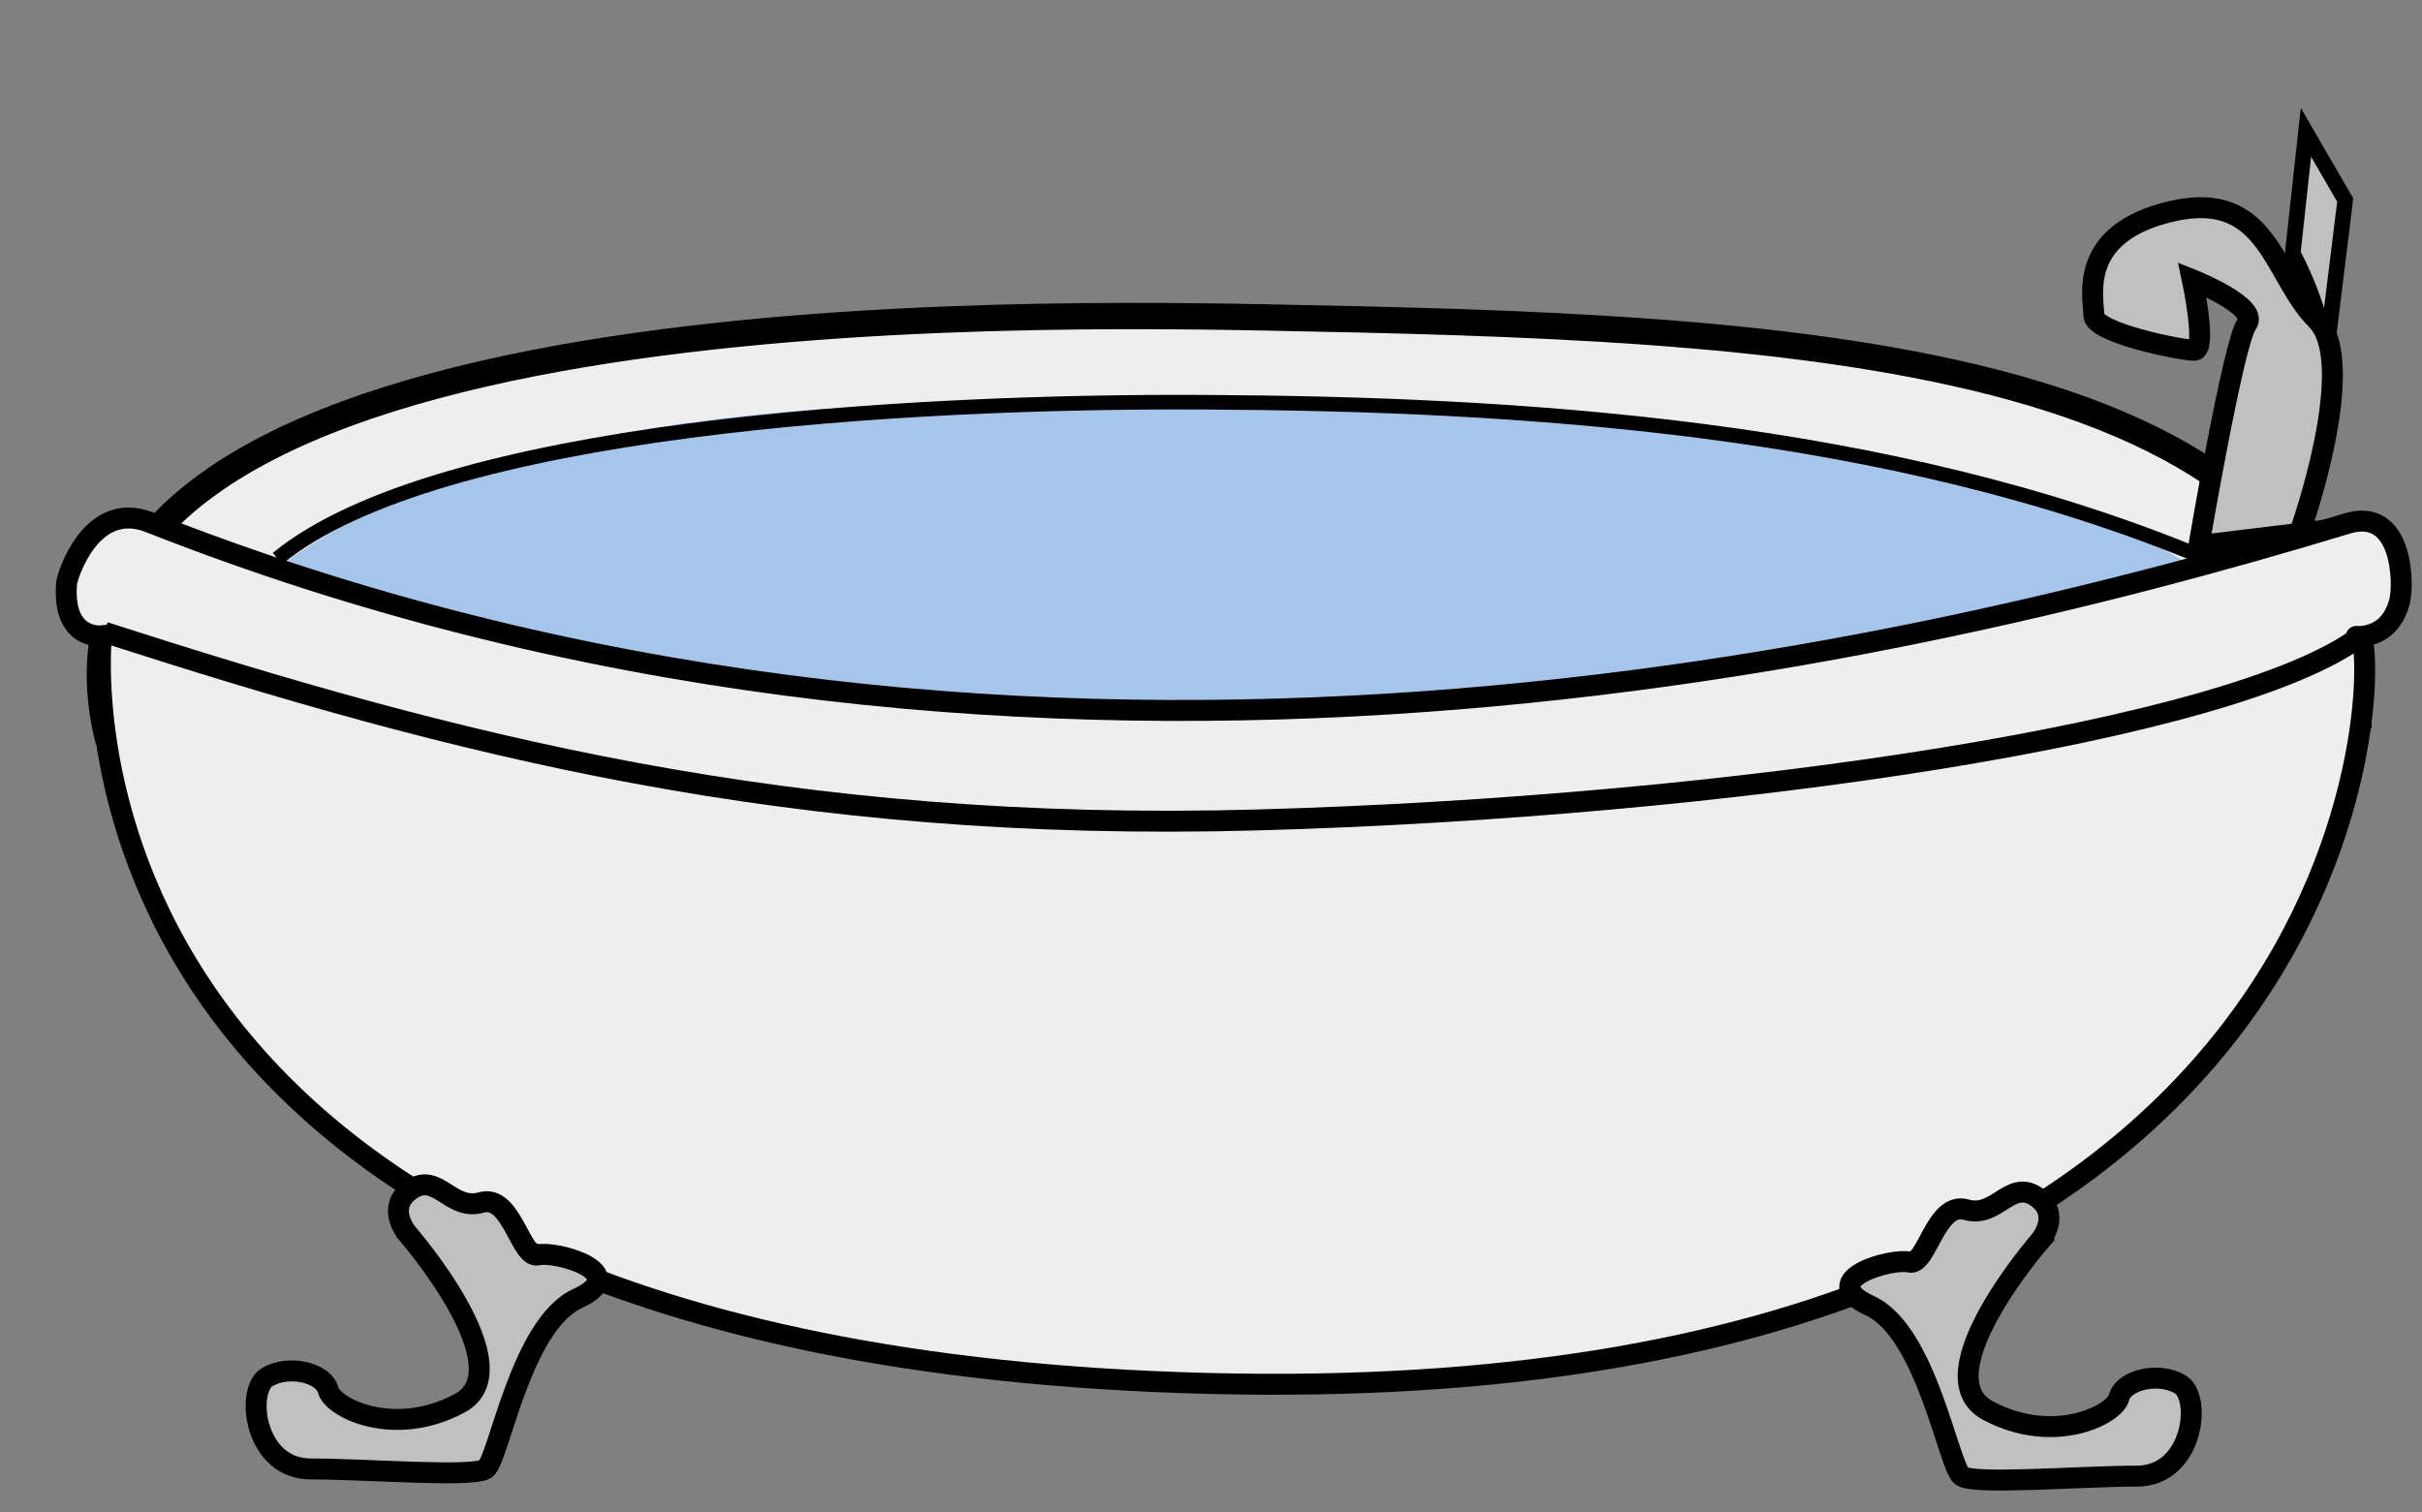
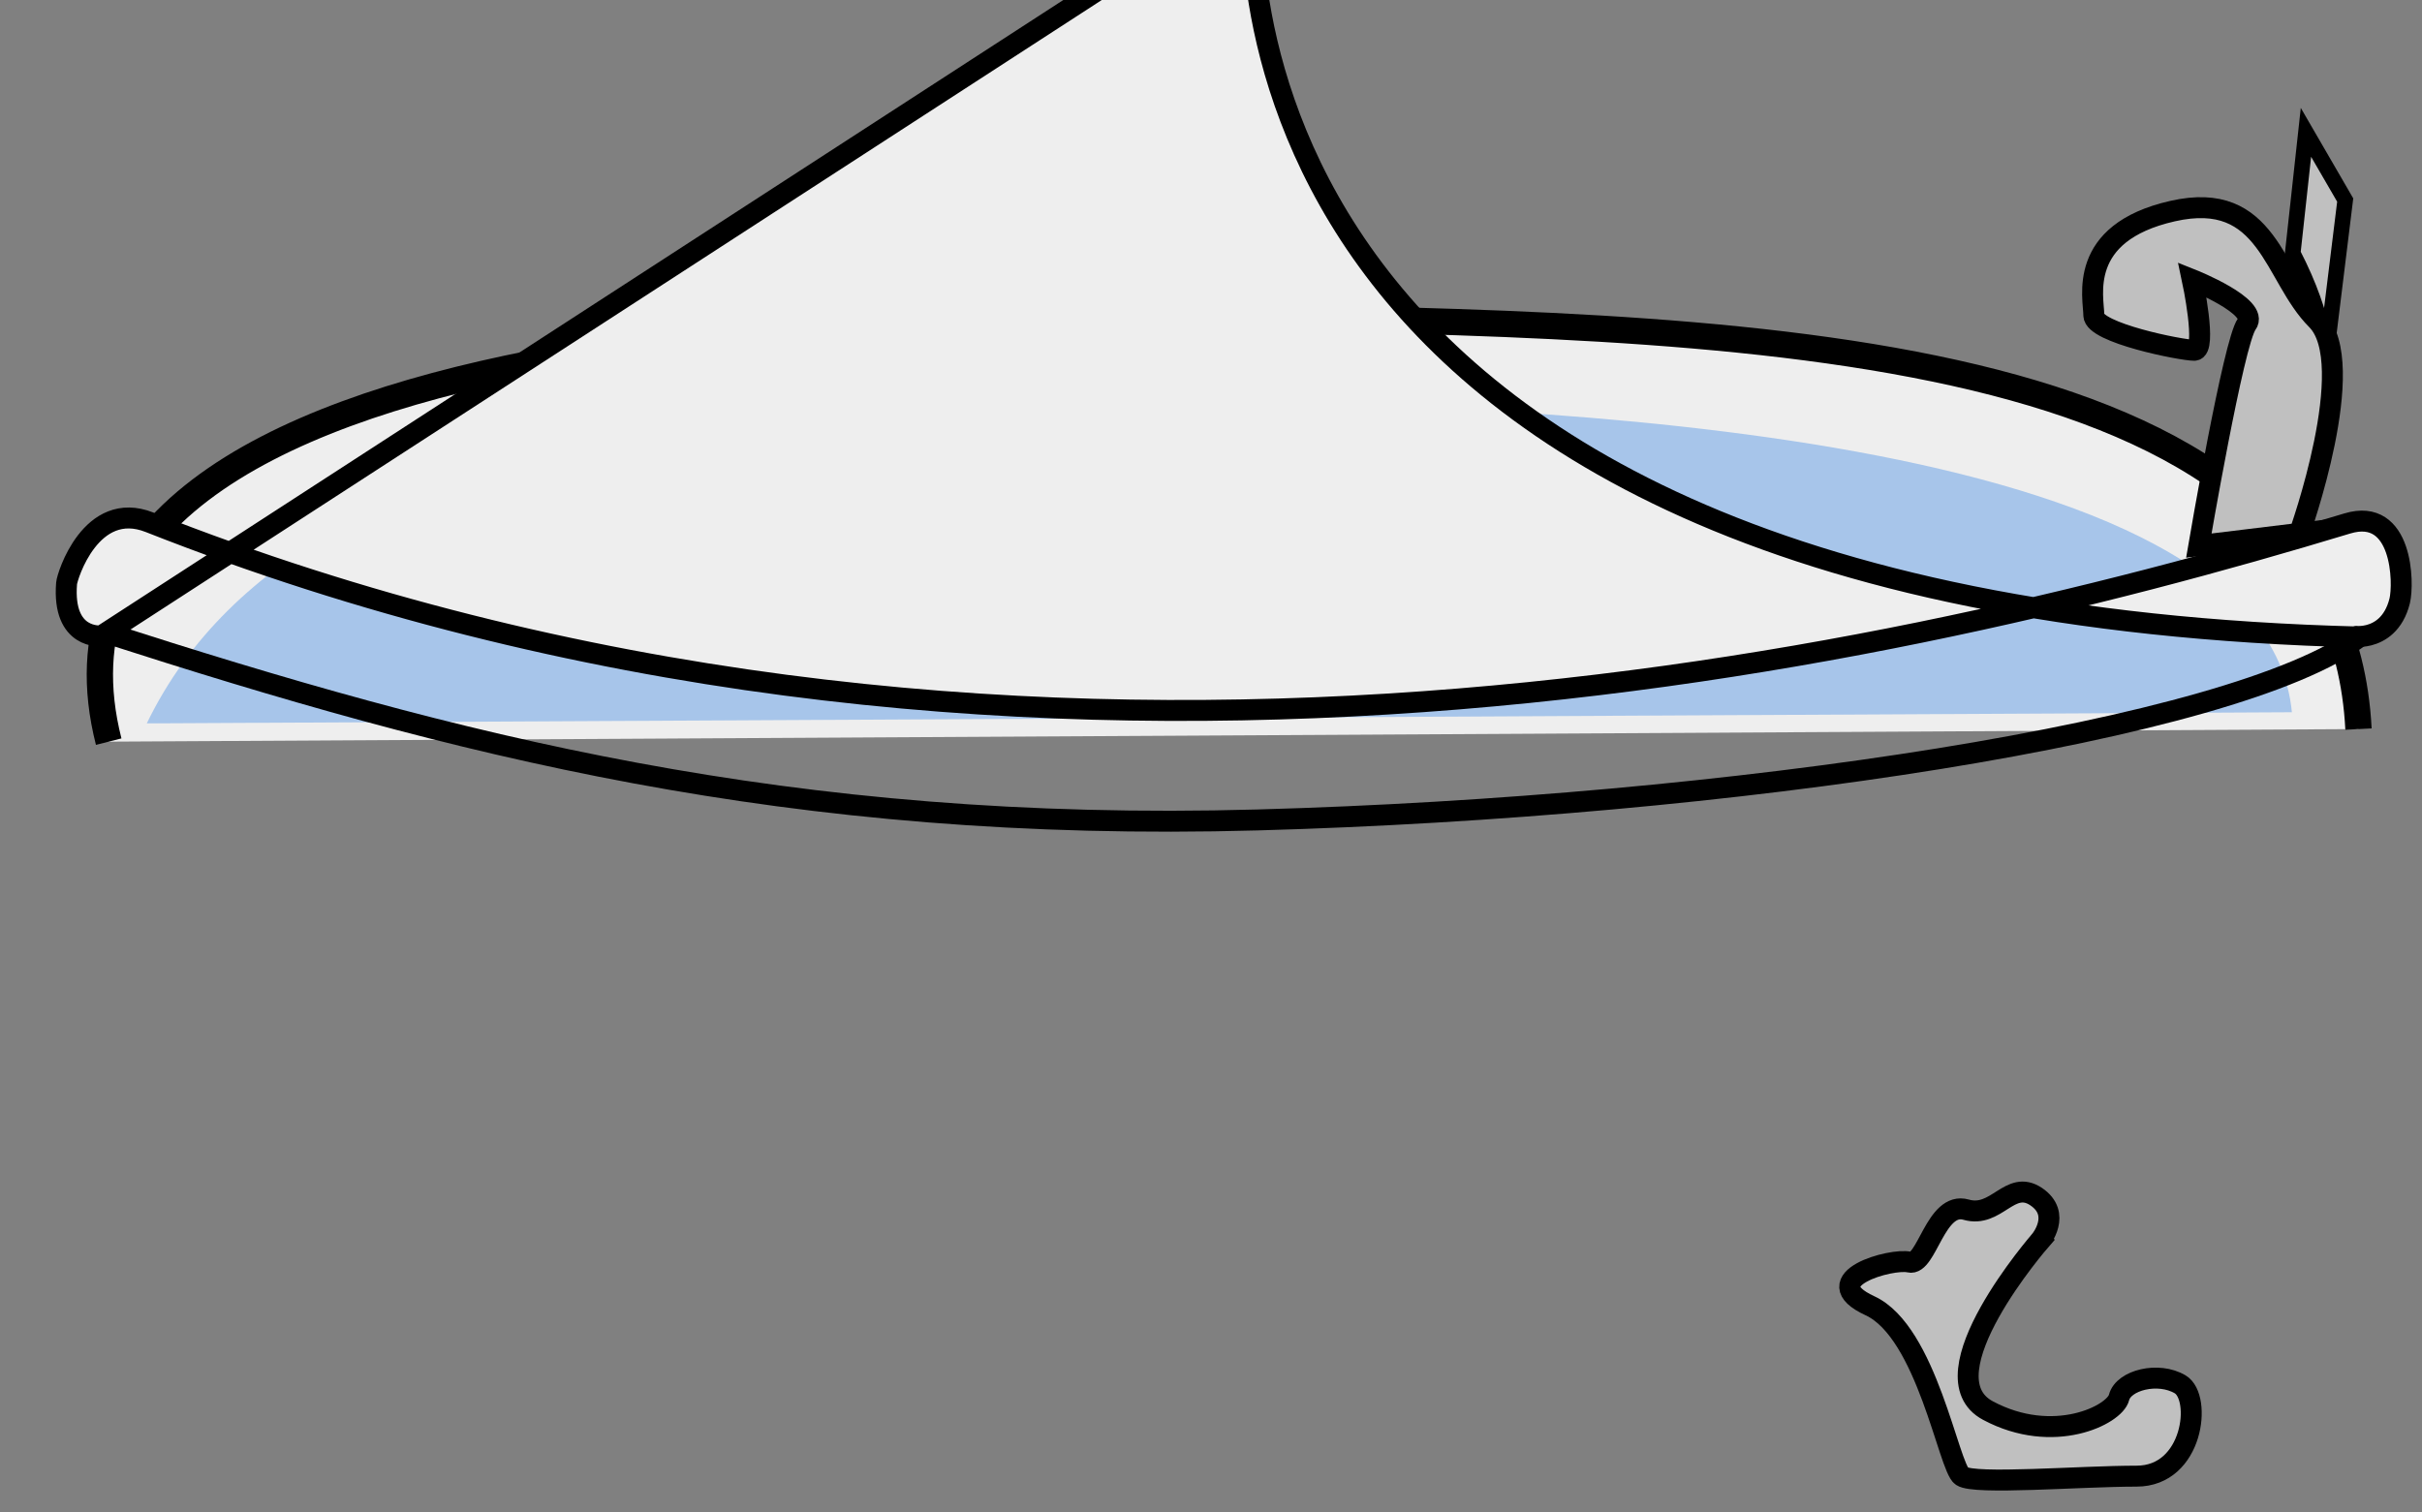
<svg xmlns="http://www.w3.org/2000/svg" width="337.28" height="210.61">
  <rect width="100%" height="100%" fill="#808080" stroke="none" />
  <g id="bath">
    <path id="svg_1" d="m15.136 103.3c-15.455-60.909 119.13-59.896 160.91-59.091 70.773 1.363 149.66 3.704 152.39 57.341" stroke="#000" stroke-width="3.664" fill="#eee" />
    <path id="svg_2" fill="#a7c5ea" d="m319.16 99.204c-3.726-39.437-107.44-42.938-151.29-43.182-41.604-0.23-124.14-3.396-147.43 44.734" />
    <g stroke="#000">
      <g stroke-width="2.917">
-         <path id="svg_3" fill="#eee" d="m14.13 88.566s-5.478 0.604-4.859-7.304c0.07-0.993 3.413-11.729 11.546-8.519 118.86 46.915 238.86 20.552 306.05 0.171 7.738-2.348 7.907 8.348 7.306 10.785-1.626 6.513-7.98 4.532-5.48 5.032s4.984 108.1-160.36 103.96c-165.35-4.135-154.2-104.12-154.2-104.12z" />
+         <path id="svg_3" fill="#eee" d="m14.13 88.566s-5.478 0.604-4.859-7.304c0.07-0.993 3.413-11.729 11.546-8.519 118.86 46.915 238.86 20.552 306.05 0.171 7.738-2.348 7.907 8.348 7.306 10.785-1.626 6.513-7.98 4.532-5.48 5.032c-165.35-4.135-154.2-104.12-154.2-104.12z" />
        <path id="svg_4" fill="none" d="m14.538 88.066c48.553 15.639 95.144 27.956 160.6 26.139 65.725-1.825 136.11-12.387 153.57-25.61" />
        <g fill="#c0c0c0">
-           <path id="svg_5" d="m56.67 171.75s16.437 18.863 7.306 23.723c-9.132 4.867-17.645 0.605-18.262-1.825-0.603-2.43-5.465-3.646-8.514-1.827-3.033 1.827-1.824 12.782 6.084 12.782 7.921 0 22.516 1.216 24.342 0 1.826-1.22 4.862-20.077 12.785-23.731 7.907-3.652-3.049-6.686-5.48-6.082-2.43 0.605-3.65-8.524-7.908-7.302-4.271 1.214-6.096-4.258-9.735-1.829-3.666 2.437-0.618 6.091-0.618 6.091z" />
          <path id="svg_6" d="m284.15 172.75s-16.437 18.864-7.306 23.724c9.116 4.867 17.644 0.605 18.246-1.826 0.617-2.427 5.48-3.646 8.527-1.824 3.035 1.824 1.827 12.78-6.081 12.78-7.922 0-22.517 1.223-24.344 0-1.825-1.22-4.862-20.077-12.784-23.731-7.907-3.65 3.049-6.685 5.48-6.082 2.43 0.605 3.649-8.525 7.907-7.303 4.257 1.221 6.082-4.255 9.736-1.828 3.652 2.441 0.619 6.09 0.619 6.09z" />
        </g>
      </g>
      <g fill="#c0c0c0">
        <path id="svg_7" stroke-width="2.17" d="m319.28 35.265l1.84-16.831 5.466 9.427-2.733 22.214c-0.001 0 0.301-5.385-4.573-14.81z" />
        <path id="svg_10" stroke-width="2.917" d="m320.21 74.287s8.479-23.671 2.397-29.752c-6.082-6.09-6.699-18.176-20.073-15.129-13.386 3.042-10.954 12.08-10.954 14.517 0 2.438 12.163 4.866 13.989 4.866s-0.271-9.826-0.271-9.826 9.402 3.745 7.576 6.175c-1.825 2.438-6.673 30.855-6.673 30.855l14.009-1.706z" />
      </g>
-       <path id="svg_11" stroke-width="2.03" fill="none" d="m306.75 77.613c-43.637-18.182-95.032-21.348-138.89-21.591-41.604-0.23-107.02 3.568-129.23 21.773" />
    </g>
  </g>
</svg>